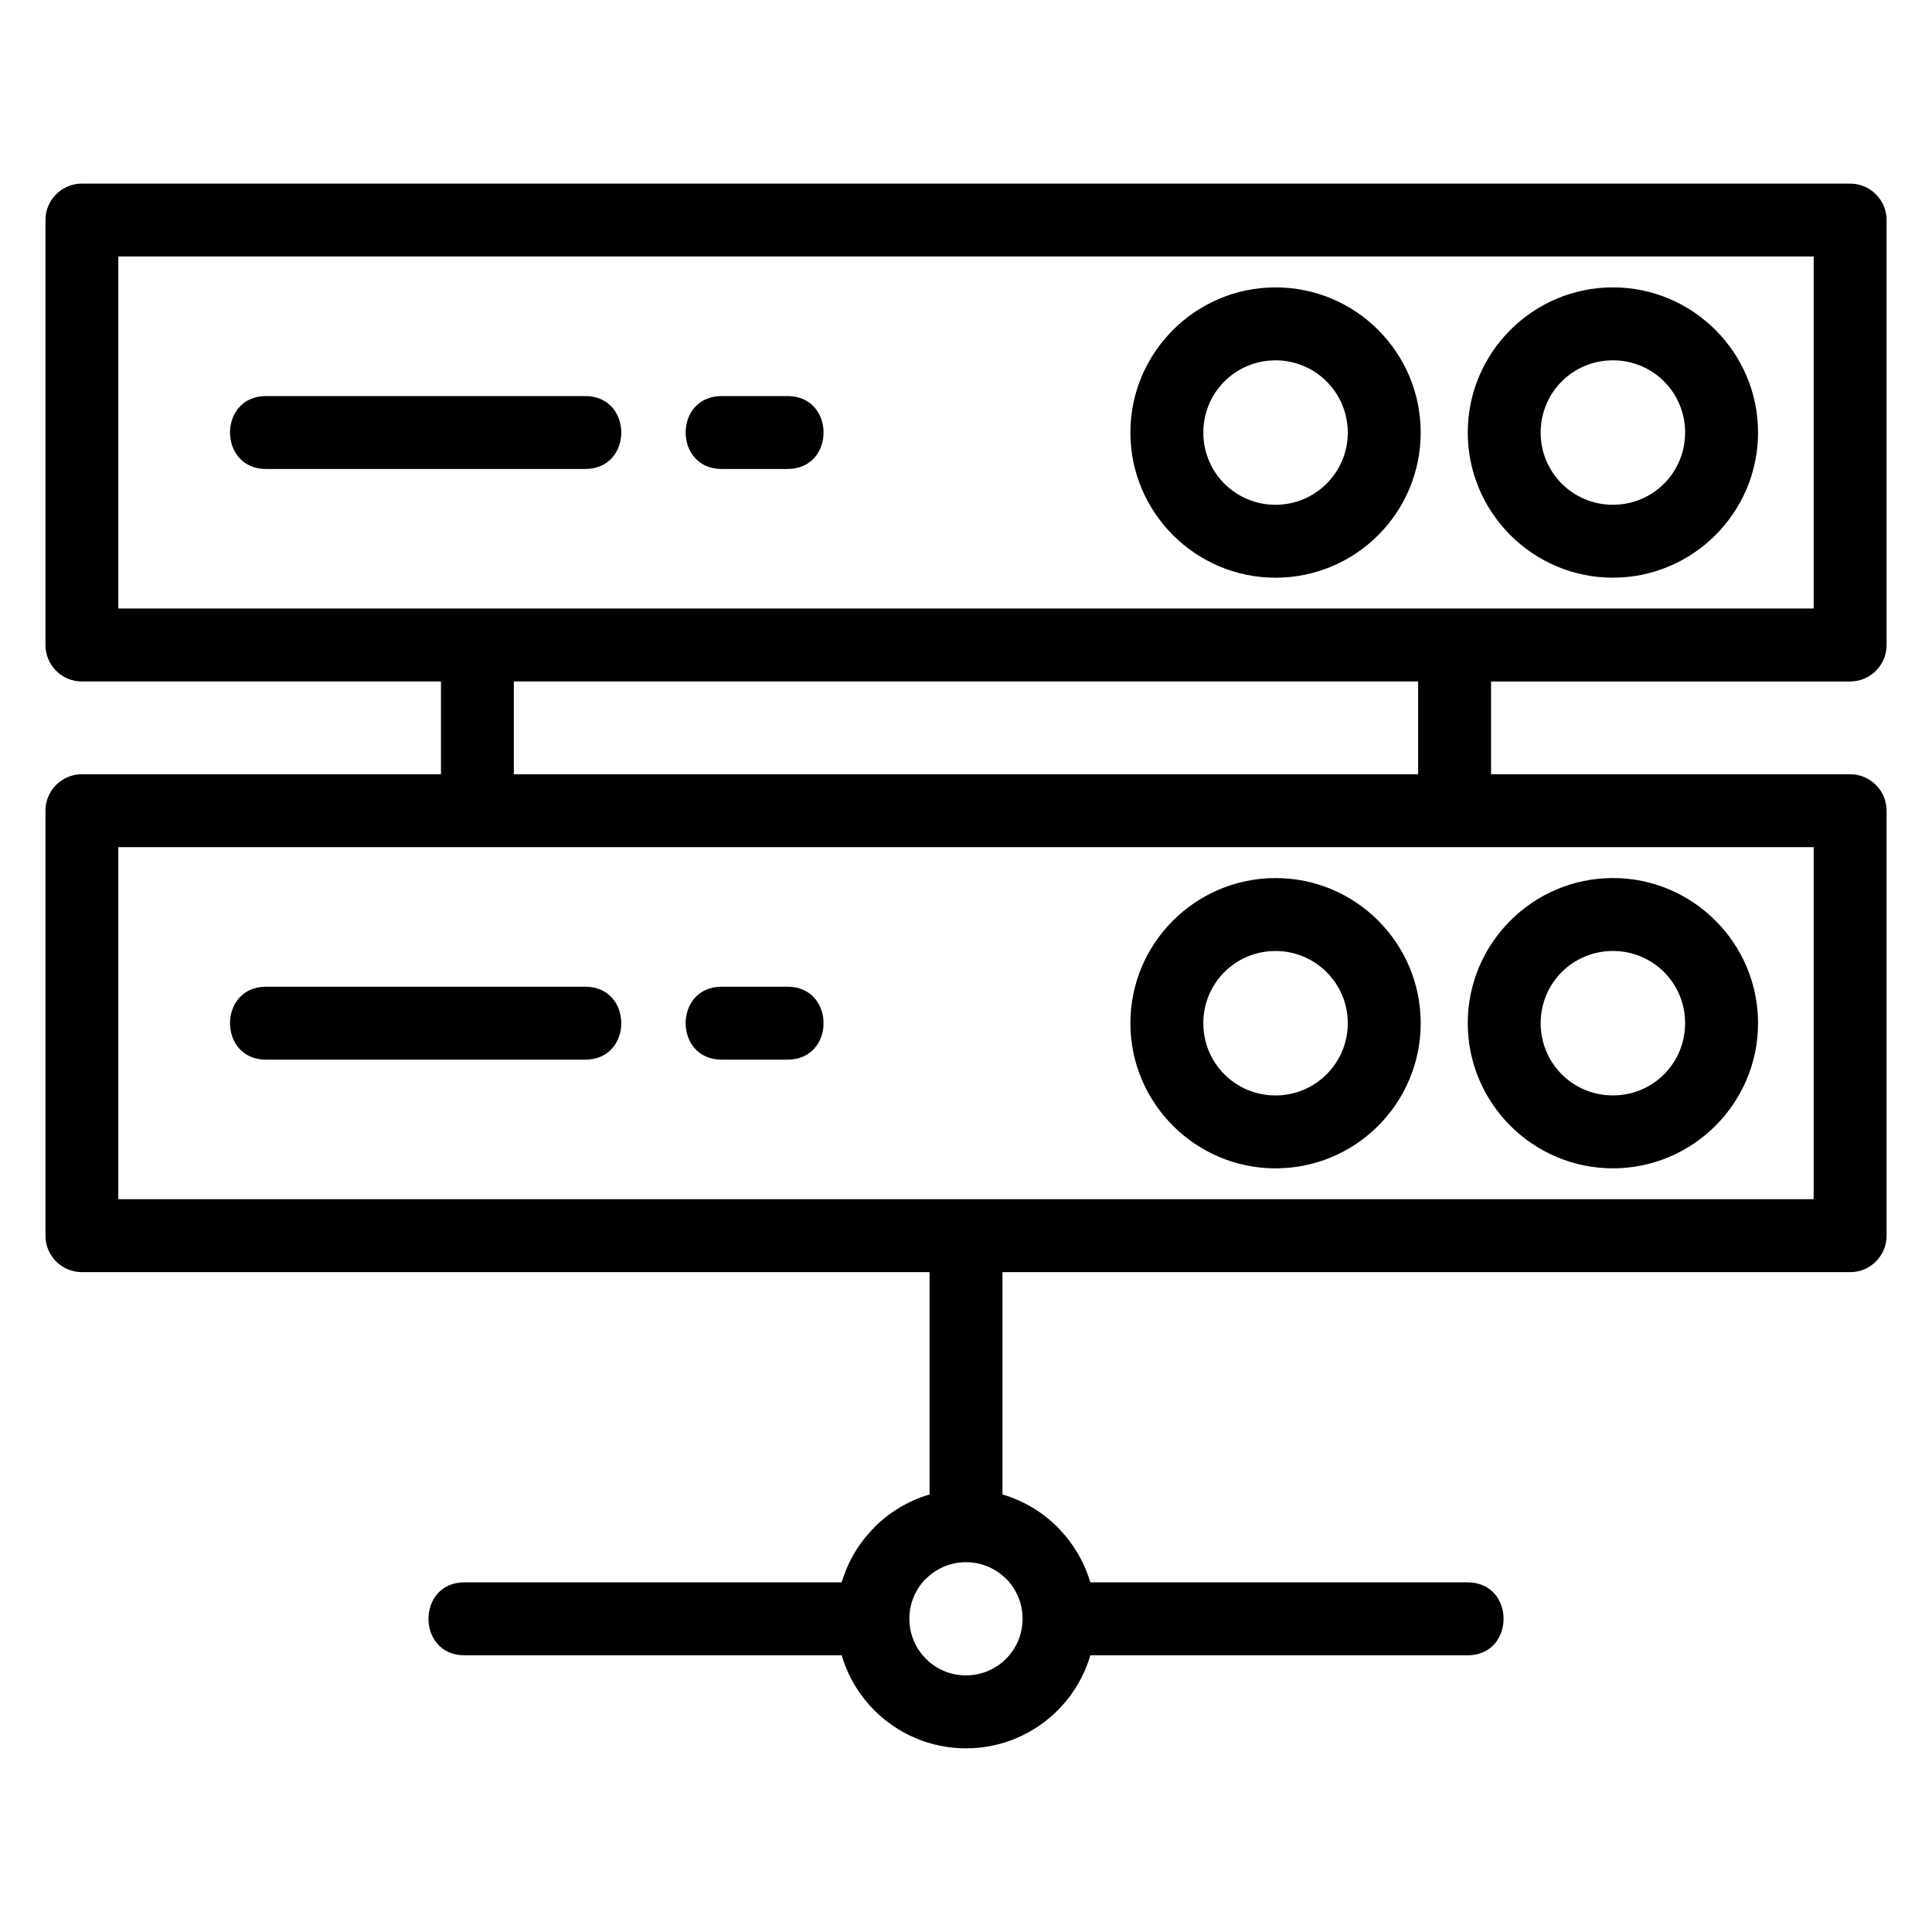
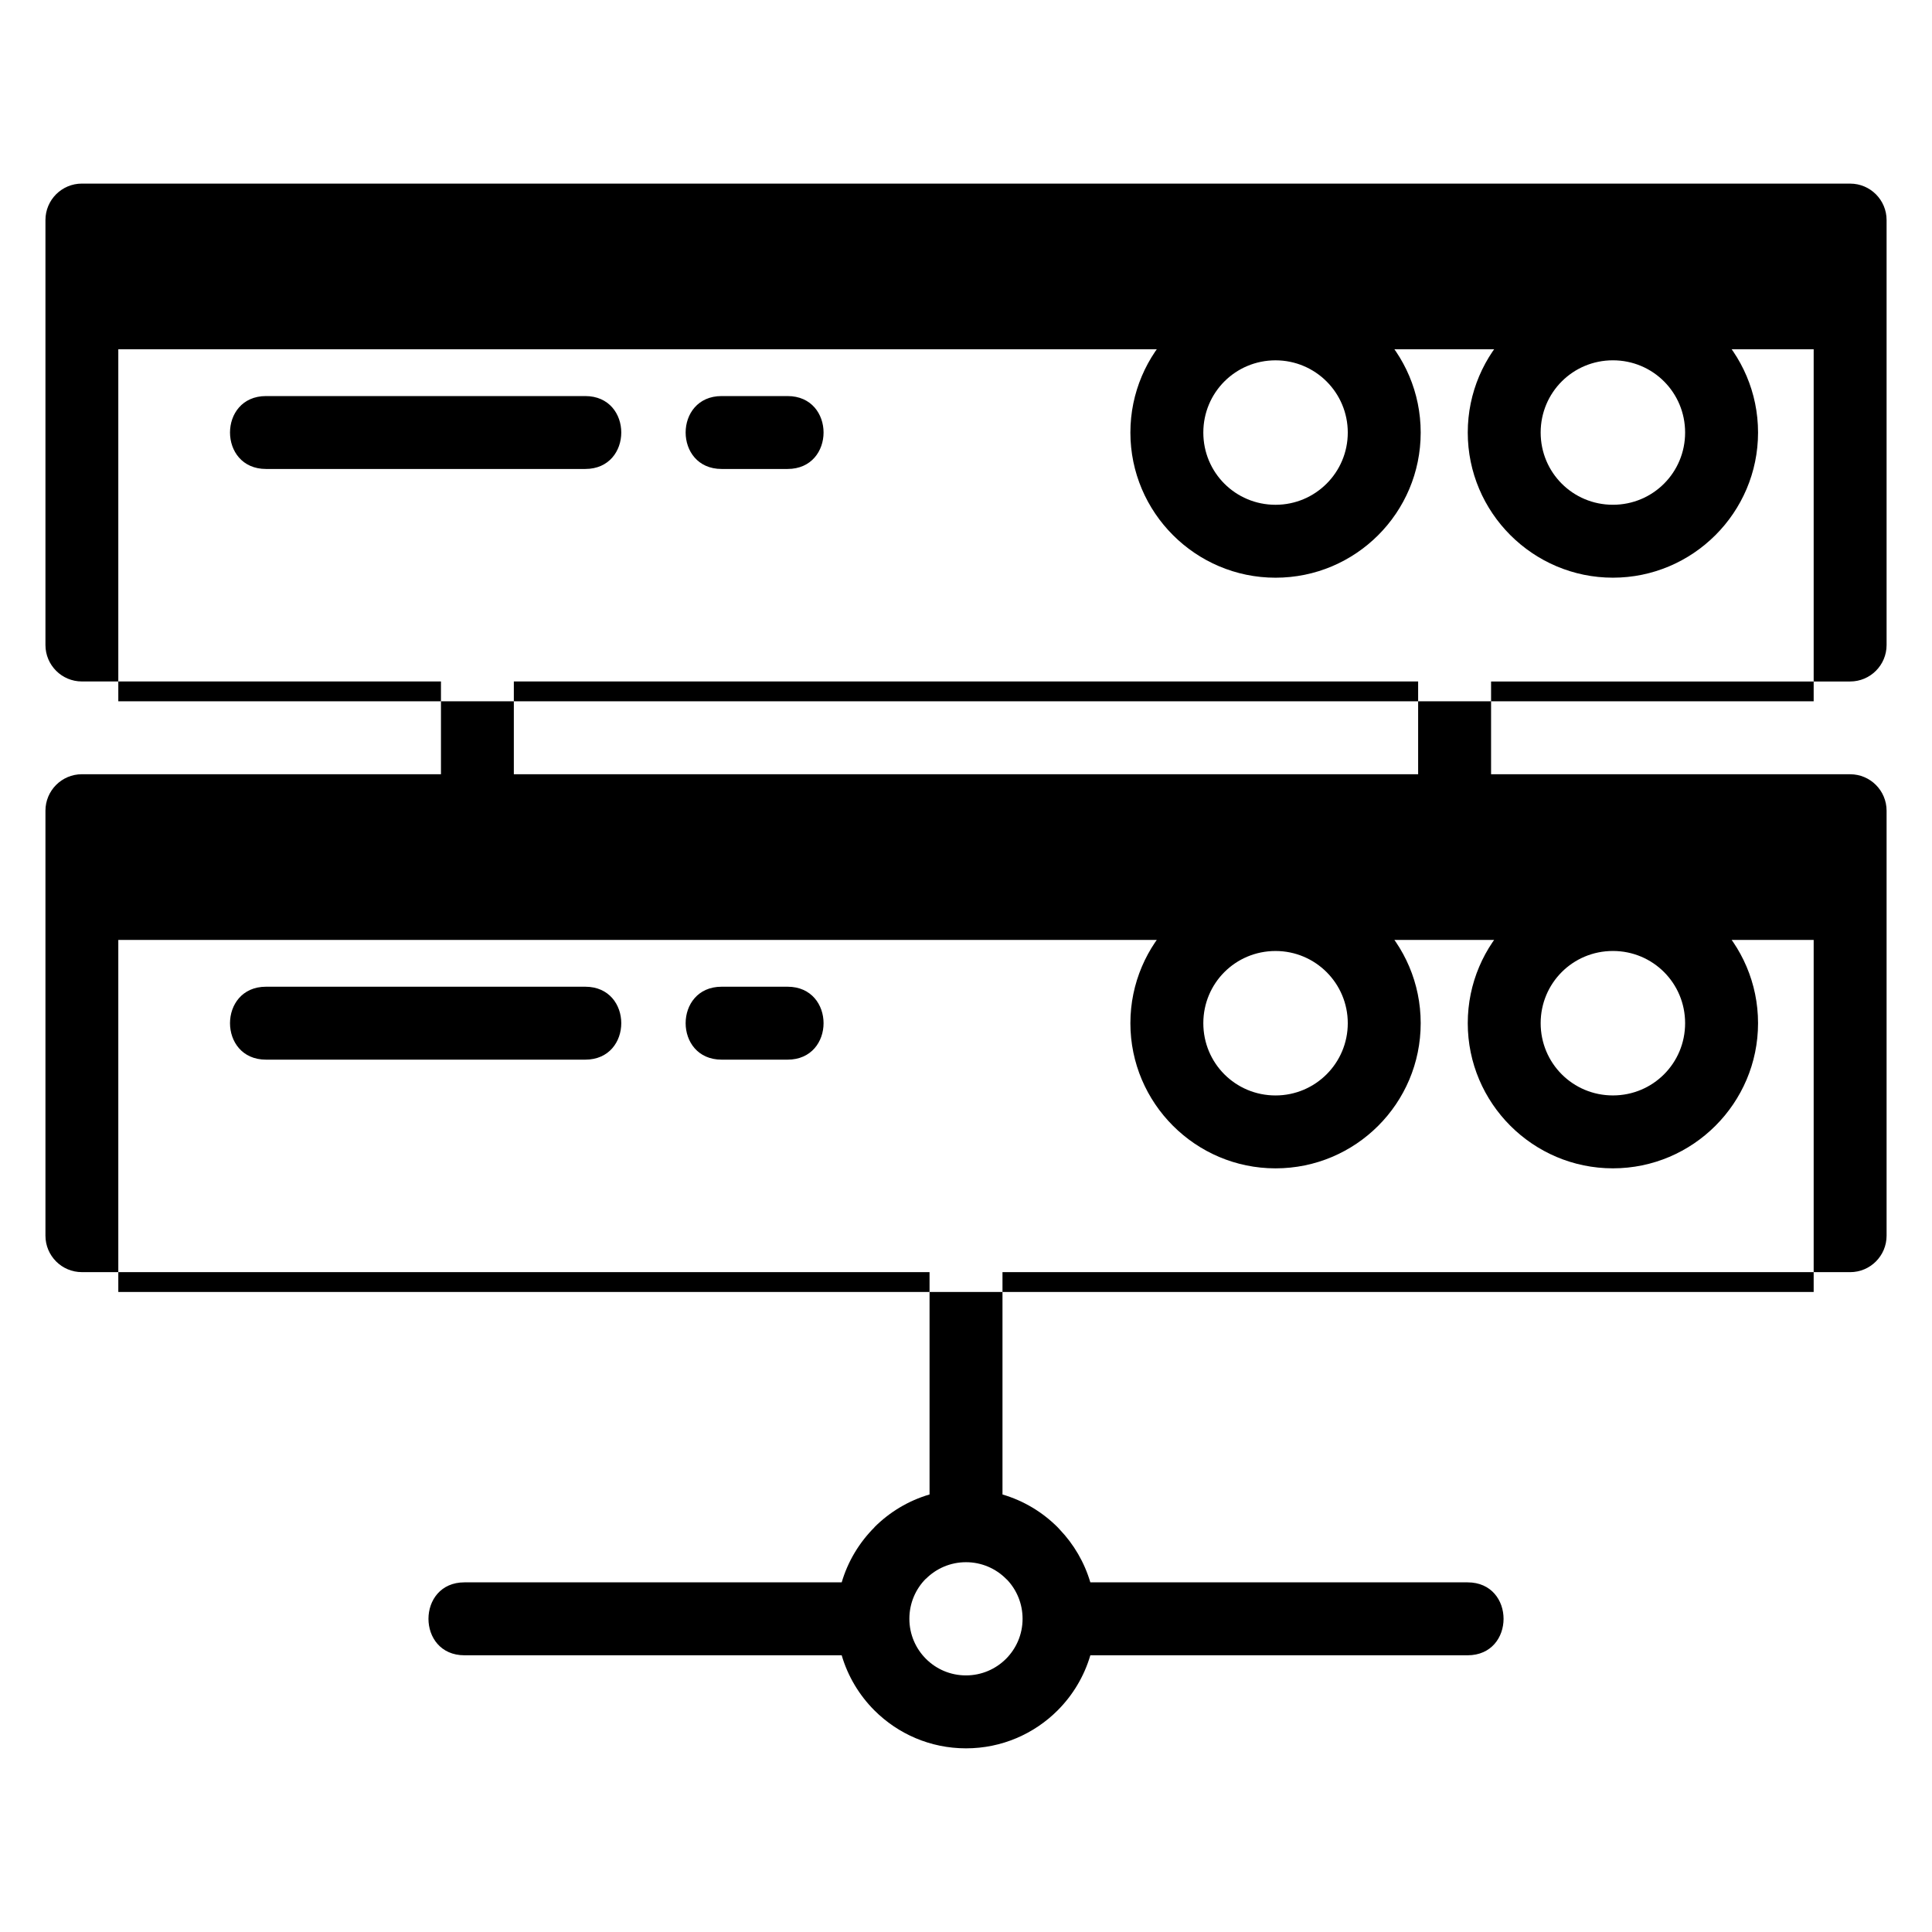
<svg xmlns="http://www.w3.org/2000/svg" fill="#000000" width="800px" height="800px" version="1.1" viewBox="144 144 512 512">
-   <path d="m165.69 192.66h468.62c5.332 0 9.656 4.324 9.656 9.656v112.62c0 5.336-4.324 9.664-9.656 9.664h-95.16v24.586h95.16c5.332 0 9.656 4.332 9.656 9.664v112.62c0 5.336-4.324 9.664-9.656 9.664h-224.64v58.922c5.594 1.637 10.594 4.66 14.609 8.676 0.195 0.195 0.387 0.406 0.566 0.613 3.727 3.902 6.539 8.688 8.105 13.996h99.969c12.723 0 12.723 19.328 0 19.328h-99.965c-1.641 5.594-4.664 10.594-8.676 14.609-6.211 6.207-14.793 10.051-24.273 10.051s-18.059-3.844-24.273-10.051c-4.012-4.016-7.035-9.016-8.676-14.609h-99.965c-12.723 0-12.723-19.328 0-19.328h99.969c1.641-5.574 4.664-10.562 8.672-14.574l0.02-0.02-0.02-0.02c4.016-4.016 9.016-7.039 14.609-8.676v-58.922h-224.64c-5.332 0-9.656-4.324-9.656-9.664v-112.62c0-5.332 4.324-9.664 9.656-9.664h95.16v-24.586h-95.16c-5.332 0-9.656-4.324-9.656-9.664v-112.62c0-5.332 4.324-9.656 9.656-9.656zm316.34 46.832c-10.617 0-19.137 8.527-19.137 19.145 0 10.609 8.52 19.137 19.137 19.137 10.574 0 19.145-8.562 19.145-19.137 0-10.582-8.57-19.145-19.145-19.145zm0-19.328c21.242 0 38.469 17.227 38.469 38.469 0 21.238-17.227 38.465-38.469 38.465-21.191 0-38.465-17.273-38.465-38.465 0-21.195 17.273-38.469 38.465-38.469zm0 175.86c-10.617 0-19.137 8.52-19.137 19.137 0 10.617 8.52 19.145 19.137 19.145 10.574 0 19.145-8.57 19.145-19.145s-8.57-19.137-19.145-19.137zm0-19.328c21.242 0 38.469 17.227 38.469 38.465 0 21.242-17.227 38.465-38.469 38.465-21.191 0-38.465-17.27-38.465-38.465 0-21.195 17.273-38.465 38.465-38.465zm89.406-137.21c-10.617 0-19.145 8.527-19.145 19.145 0 10.609 8.527 19.137 19.145 19.137 10.617 0 19.137-8.527 19.137-19.137 0-10.617-8.52-19.145-19.137-19.145zm0-19.328c21.195 0 38.465 17.273 38.465 38.469 0 21.191-17.27 38.465-38.465 38.465-21.195 0-38.465-17.273-38.465-38.465 0-21.195 17.27-38.469 38.465-38.469zm0 175.86c-10.617 0-19.145 8.52-19.145 19.137 0 10.617 8.527 19.145 19.145 19.145 10.617 0 19.137-8.527 19.137-19.145 0-10.617-8.52-19.137-19.137-19.137zm0-19.328c21.195 0 38.465 17.27 38.465 38.465 0 21.195-17.27 38.465-38.465 38.465-21.195 0-38.465-17.27-38.465-38.465 0-21.195 17.27-38.465 38.465-38.465zm-160.83 185.7c-2.715-2.715-6.469-4.391-10.609-4.391s-7.894 1.68-10.609 4.391l-0.02-0.02c-2.703 2.707-4.375 6.469-4.375 10.629 0 4.141 1.68 7.891 4.391 10.609 2.715 2.715 6.469 4.391 10.609 4.391s7.894-1.68 10.609-4.391c2.715-2.719 4.391-6.469 4.391-10.609 0-3.965-1.516-7.562-4-10.242l-0.395-0.367zm-57.895-156.9c12.723 0 12.723 19.328 0 19.328h-17.473c-12.715 0-12.715-19.328 0-19.328zm0-156.53c12.723 0 12.723 19.32 0 19.32h-17.473c-12.715 0-12.715-19.32 0-19.32zm-53.609 156.53c12.723 0 12.723 19.328 0 19.328h-84.605c-12.723 0-12.723-19.328 0-19.328zm0-156.53c12.723 0 12.723 19.32 0 19.32h-84.605c-12.723 0-12.723-19.32 0-19.32zm220.72 75.633h-239.65v24.586h239.65zm104.82 43.914h-449.29v93.293h449.29zm0-156.54h-449.29v93.293h449.29z" />
+   <path d="m165.69 192.66h468.62c5.332 0 9.656 4.324 9.656 9.656v112.62c0 5.336-4.324 9.664-9.656 9.664h-95.16v24.586h95.16c5.332 0 9.656 4.332 9.656 9.664v112.62c0 5.336-4.324 9.664-9.656 9.664h-224.64v58.922c5.594 1.637 10.594 4.66 14.609 8.676 0.195 0.195 0.387 0.406 0.566 0.613 3.727 3.902 6.539 8.688 8.105 13.996h99.969c12.723 0 12.723 19.328 0 19.328h-99.965c-1.641 5.594-4.664 10.594-8.676 14.609-6.211 6.207-14.793 10.051-24.273 10.051s-18.059-3.844-24.273-10.051c-4.012-4.016-7.035-9.016-8.676-14.609h-99.965c-12.723 0-12.723-19.328 0-19.328h99.969c1.641-5.574 4.664-10.562 8.672-14.574l0.02-0.02-0.02-0.02c4.016-4.016 9.016-7.039 14.609-8.676v-58.922h-224.64c-5.332 0-9.656-4.324-9.656-9.664v-112.62c0-5.332 4.324-9.664 9.656-9.664h95.16v-24.586h-95.16c-5.332 0-9.656-4.324-9.656-9.664v-112.62c0-5.332 4.324-9.656 9.656-9.656zm316.34 46.832c-10.617 0-19.137 8.527-19.137 19.145 0 10.609 8.52 19.137 19.137 19.137 10.574 0 19.145-8.562 19.145-19.137 0-10.582-8.57-19.145-19.145-19.145zm0-19.328c21.242 0 38.469 17.227 38.469 38.469 0 21.238-17.227 38.465-38.469 38.465-21.191 0-38.465-17.273-38.465-38.465 0-21.195 17.273-38.469 38.465-38.469zm0 175.86c-10.617 0-19.137 8.52-19.137 19.137 0 10.617 8.52 19.145 19.137 19.145 10.574 0 19.145-8.57 19.145-19.145s-8.57-19.137-19.145-19.137zm0-19.328c21.242 0 38.469 17.227 38.469 38.465 0 21.242-17.227 38.465-38.469 38.465-21.191 0-38.465-17.27-38.465-38.465 0-21.195 17.273-38.465 38.465-38.465zm89.406-137.21c-10.617 0-19.145 8.527-19.145 19.145 0 10.609 8.527 19.137 19.145 19.137 10.617 0 19.137-8.527 19.137-19.137 0-10.617-8.52-19.145-19.137-19.145zm0-19.328c21.195 0 38.465 17.273 38.465 38.469 0 21.191-17.27 38.465-38.465 38.465-21.195 0-38.465-17.273-38.465-38.465 0-21.195 17.27-38.469 38.465-38.469zm0 175.86c-10.617 0-19.145 8.52-19.145 19.137 0 10.617 8.527 19.145 19.145 19.145 10.617 0 19.137-8.527 19.137-19.145 0-10.617-8.52-19.137-19.137-19.137zm0-19.328c21.195 0 38.465 17.27 38.465 38.465 0 21.195-17.27 38.465-38.465 38.465-21.195 0-38.465-17.27-38.465-38.465 0-21.195 17.27-38.465 38.465-38.465zm-160.83 185.7c-2.715-2.715-6.469-4.391-10.609-4.391s-7.894 1.68-10.609 4.391l-0.02-0.02c-2.703 2.707-4.375 6.469-4.375 10.629 0 4.141 1.68 7.891 4.391 10.609 2.715 2.715 6.469 4.391 10.609 4.391s7.894-1.68 10.609-4.391c2.715-2.719 4.391-6.469 4.391-10.609 0-3.965-1.516-7.562-4-10.242l-0.395-0.367zm-57.895-156.9c12.723 0 12.723 19.328 0 19.328h-17.473c-12.715 0-12.715-19.328 0-19.328zm0-156.53c12.723 0 12.723 19.32 0 19.32h-17.473c-12.715 0-12.715-19.32 0-19.32zm-53.609 156.53c12.723 0 12.723 19.328 0 19.328h-84.605c-12.723 0-12.723-19.328 0-19.328zm0-156.53c12.723 0 12.723 19.32 0 19.32h-84.605c-12.723 0-12.723-19.32 0-19.32zm220.72 75.633h-239.65v24.586h239.65m104.82 43.914h-449.29v93.293h449.29zm0-156.54h-449.29v93.293h449.29z" />
</svg>